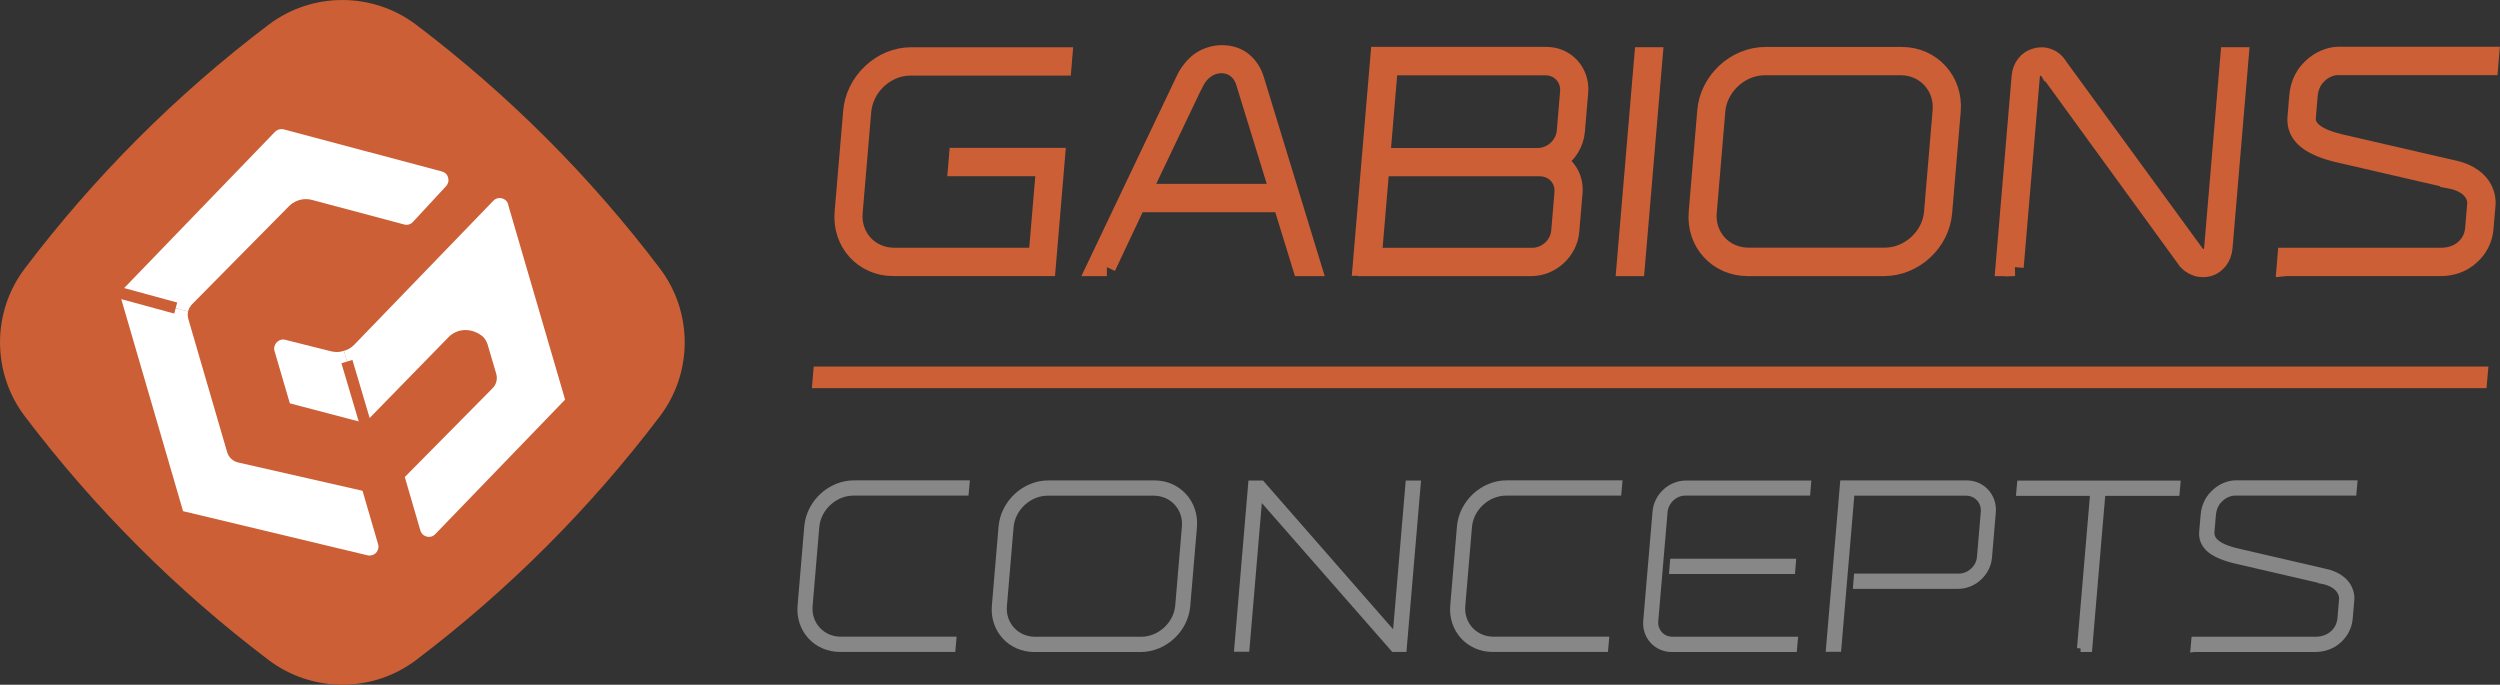
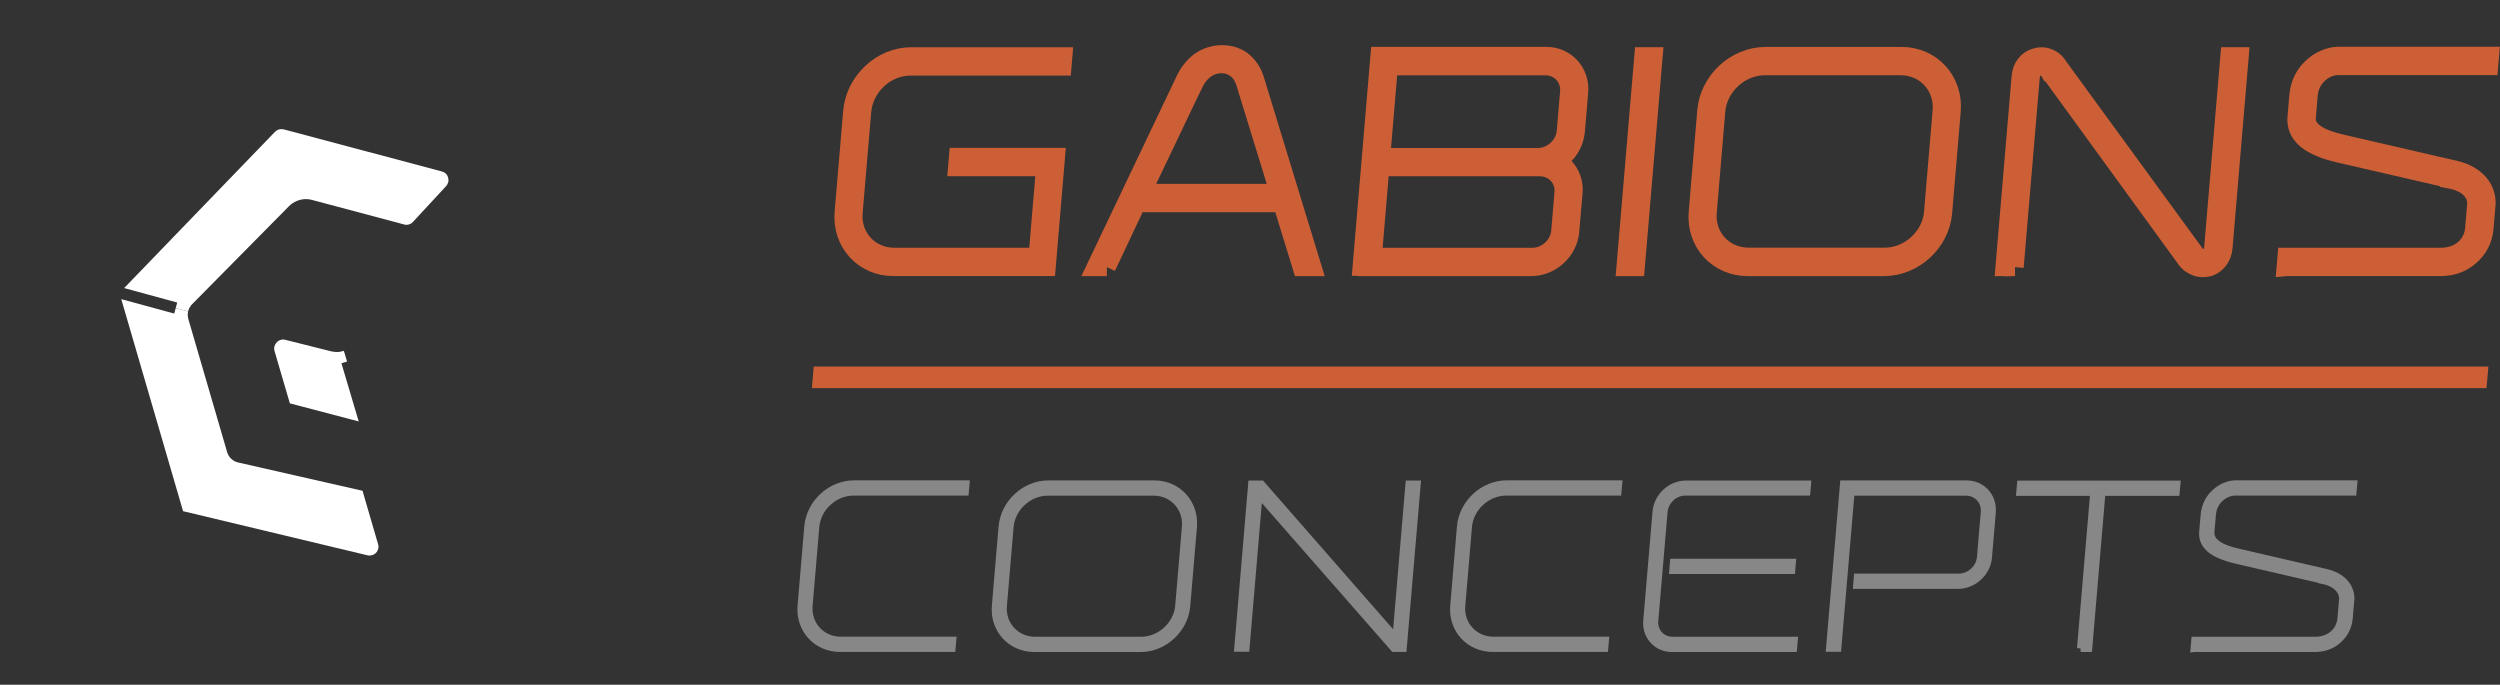
<svg xmlns="http://www.w3.org/2000/svg" id="Calque_2" data-name="Calque 2" viewBox="0 0 347.15 95.08">
  <rect x="0" y="0" width="347.15" height="95.08" fill="#333333" stroke="none" />
  <defs>
    <style>
      .cls-1 {
        stroke: #cc5f36;
        stroke-width: 2.5px;
      }

      .cls-1, .cls-2 {
        stroke-miterlimit: 10;
      }

      .cls-1, .cls-3 {
        fill: #cc5f36;
      }

      .cls-2 {
        fill: #878787;
        stroke: #878787;
      }

      .cls-3, .cls-4 {
        stroke-width: 0px;
      }

      .cls-4 {
        fill: #fff;
      }
    </style>
  </defs>
  <g id="Calque_1-2" data-name="Calque 1">
    <g>
      <polygon class="cls-3" points="345.28 53.9 112.74 53.9 112.99 50.9 345.54 50.9 345.28 53.9" />
      <g>
        <path class="cls-1" d="m124.05,37.09c-4.16,0-7.26-3.4-6.91-7.59l1.19-14.02c.17-2,1.09-3.91,2.65-5.39s3.55-2.28,5.55-2.28h21.13l-.12,1.44h-21.13c-3.4,0-6.39,2.8-6.68,6.23l-1.19,14.02c-.29,3.4,2.24,6.15,5.63,6.15h19.9l1.05-12.43h-12.22l.12-1.44h13.62l-1.29,15.3h-21.29Z" />
        <path class="cls-1" d="m153.7,37.09h-1.56l12.43-26.09c.48-1,1.2-1.88,2.05-2.52.93-.64,2-.96,3.08-.96s2.13.32,2.92.96c.78.64,1.35,1.52,1.66,2.52l7.98,26.09h-1.52l-2.73-8.87h-20.14l-4.18,8.87Zm12.15-25.57l-7.28,15.26h19.02l-4.7-15.26c-.46-1.6-1.7-2.6-3.29-2.6s-2.96,1-3.74,2.6Z" />
        <path class="cls-1" d="m218.5,26.79l-.45,5.31c-.23,2.76-2.66,4.99-5.41,4.99h-22.85v-.04s-.72,0-.72,0l2.48-29.29h23.17c2.76,0,4.8,2.28,4.57,5.03l-.46,5.43c-.15,1.72-1.15,3.28-2.59,4.16,1.53.84,2.42,2.52,2.27,4.39Zm-1.4,0c.17-1.96-1.3-3.56-3.29-3.56h-22.13l-1.05,12.43h22.13c2,0,3.73-1.6,3.89-3.56l.45-5.31Zm-25.31-4.99h21.73c2,0,3.73-1.6,3.9-3.56l.46-5.43c.17-2-1.29-3.6-3.29-3.6h-21.73l-1.06,12.59Z" />
        <path class="cls-1" d="m225.71,37.09l2.48-29.29h1.44l-2.48,29.29h-1.44Z" />
        <path class="cls-1" d="m242.69,37.09c-4.19,0-7.3-3.4-6.95-7.59l1.19-14.1c.35-4.19,4.04-7.63,8.24-7.63h18.9c4.19,0,7.3,3.44,6.95,7.63l-1.19,14.1c-.35,4.2-4.04,7.59-8.23,7.59h-18.9Zm2.36-27.89c-3.39,0-6.43,2.8-6.72,6.19l-1.19,14.1c-.29,3.4,2.28,6.15,5.67,6.15h18.9c3.39,0,6.43-2.76,6.71-6.15l1.19-14.1c.29-3.39-2.27-6.19-5.67-6.19h-18.9Z" />
        <path class="cls-1" d="m279.78,37.09h-1.44l2.24-26.45c.06-.68.27-1.28.67-1.76.32-.44.82-.76,1.35-.92.58-.2,1.26-.2,1.83.04.58.2,1.1.64,1.42,1.2l18.83,25.81v.04c.45.72,1.2.88,1.73.72.53-.16.85-.64.91-1.36l2.25-26.61h1.44l-2.25,26.61c-.06.68-.31,1.28-.67,1.76-.36.44-.83.8-1.36.96-.61.16-1.25.16-1.83-.08-.58-.2-1.11-.6-1.46-1.16l-18.79-25.85h-.04c-.42-.72-1.2-.88-1.7-.72-.53.16-.85.64-.91,1.32l-2.24,26.45Z" />
        <path class="cls-1" d="m317.38,37.09l.12-1.44h21.49c2.48,0,4.37-1.6,4.57-3.92l.29-3.48c.01-.16.1-2.64-3.79-3.35v-.04s-14.89-3.44-14.89-3.44c-.94-.2-2.54-.6-3.88-1.32-.76-.4-1.36-.88-1.76-1.44-.5-.68-.71-1.48-.64-2.36l.24-2.88c.13-2,1.08-3.32,1.86-4.04,1.05-1.04,2.5-1.64,3.77-1.64h21.01l-.12,1.44h-21.01c-.92,0-1.96.44-2.69,1.16-.61.56-1.29,1.52-1.38,3.08l-.24,2.88c-.21,2.44,3.48,3.32,5.28,3.72l14.85,3.43c2.63.52,3.81,1.76,4.33,2.72.55,1.04.51,1.96.5,2.12l-.29,3.44c-.13,1.52-.84,2.88-1.96,3.84-1.08,1-2.56,1.52-4.16,1.52h-21.49Z" />
      </g>
      <g>
        <path class="cls-2" d="m134.03,68.32h-15.53c-2.64,0-5.01,2.18-5.23,4.82l-.93,10.98c-.22,2.64,1.77,4.79,4.42,4.79h15.53l-.1,1.12h-15.53c-3.27,0-5.69-2.64-5.41-5.91l.93-10.98c.28-3.27,3.15-5.94,6.42-5.94h15.53l-.1,1.12Z" />
        <path class="cls-2" d="m143.64,90.04c-3.27,0-5.69-2.64-5.41-5.91l.93-10.98c.28-3.27,3.15-5.94,6.42-5.94h14.72c3.27,0,5.68,2.68,5.41,5.94l-.93,10.98c-.28,3.27-3.15,5.91-6.41,5.91h-14.72Zm1.84-21.71c-2.64,0-5.01,2.18-5.23,4.82l-.93,10.98c-.22,2.64,1.77,4.79,4.42,4.79h14.72c2.64,0,5-2.15,5.23-4.79l.93-10.98c.22-2.64-1.77-4.82-4.41-4.82h-14.72Z" />
        <path class="cls-2" d="m174.82,68.63l-1.81,21.37h-1.12l1.93-22.77h1.34l18.69,21.37,1.81-21.37h1.12l-1.94,22.8h-1.28l-18.75-21.4Z" />
        <path class="cls-2" d="m224.66,68.32h-15.53c-2.64,0-5.01,2.18-5.23,4.82l-.93,10.98c-.22,2.64,1.77,4.79,4.42,4.79h15.53l-.1,1.12h-15.53c-3.27,0-5.69-2.64-5.41-5.91l.93-10.98c.28-3.27,3.15-5.94,6.42-5.94h15.53l-.1,1.12Z" />
        <path class="cls-2" d="m229.77,86.21c-.13,1.49.98,2.71,2.48,2.71h16.89l-.1,1.12h-16.89c-2.08,0-3.65-1.71-3.47-3.83l1.29-15.15c.18-2.12,2.04-3.83,4.12-3.83h16.89l-.09,1.09h-16.89c-1.49,0-2.81,1.25-2.94,2.74l-1.29,15.15Zm2.62-8.12h16.49l-.09,1.12h-16.49l.09-1.12Z" />
        <path class="cls-2" d="m255.18,90.01h-1.12l1.94-22.8h17.08c2.15,0,3.74,1.77,3.56,3.92l-.53,6.25c-.18,2.15-2.07,3.89-4.22,3.89h-14.06l.09-1.12h14.06c1.56,0,2.91-1.25,3.04-2.77l.53-6.25c.13-1.55-1.01-2.8-2.56-2.8h-15.96l-1.84,21.68Z" />
        <path class="cls-2" d="m288.91,90.04l1.84-21.68h-10.27l.1-1.12h21.69l-.1,1.12h-10.3l-1.84,21.68h-1.12Z" />
        <path class="cls-2" d="m304.68,90.04l.1-1.12h16.74c1.93,0,3.4-1.24,3.56-3.05l.23-2.71c.01-.12.08-2.05-2.95-2.61v-.03s-11.59-2.68-11.59-2.68c-.73-.16-1.98-.47-3.02-1.03-.6-.31-1.06-.68-1.37-1.12-.39-.53-.56-1.15-.5-1.83l.19-2.24c.1-1.56.84-2.58,1.45-3.14.82-.81,1.94-1.28,2.94-1.28h16.37l-.1,1.12h-16.37c-.72,0-1.52.34-2.1.9-.47.43-1,1.18-1.07,2.4l-.19,2.24c-.16,1.9,2.71,2.58,4.11,2.89l11.56,2.68c2.05.4,2.96,1.37,3.37,2.12.43.81.4,1.52.39,1.65l-.23,2.67c-.1,1.18-.66,2.24-1.53,2.99-.84.78-2,1.18-3.24,1.18h-16.74Z" />
      </g>
-       <path class="cls-3" d="m37.3,3.43C24.51,13.11,13.11,24.51,3.43,37.3c-4.57,6.04-4.57,14.44,0,20.48,9.68,12.79,21.08,24.19,33.87,33.87,6.04,4.57,14.44,4.57,20.48,0,12.79-9.68,24.19-21.08,33.87-33.87,4.57-6.04,4.57-14.44,0-20.48-9.68-12.79-21.08-24.19-33.87-33.87-6.04-4.57-14.44-4.57-20.48,0Z" />
      <g>
        <path class="cls-4" d="m48.19,50.2l-.44-1.48c-.3.09-.62.16-.93.16-.28,0-.55-.03-.81-.09l-6.38-1.6c-.11-.03-.21-.05-.32-.05-.38,0-.74.19-.98.51-.14.19-.35.57-.21,1.09l2.13,7.27,9.56,2.51-2.4-8.08.76-.23Z" />
-         <path class="cls-4" d="m70.57,28.38c-.17-.62-.73-.88-1.2-.88-.22,0-.57.06-.87.38l-19.31,19.99c-.4.41-.88.7-1.44.85l.44,1.48.75-.22,2.39,8.06,10.95-11.22c1.12-1.15,2.94-1.37,4.52-.28.44.3.74.76.9,1.26l1.2,4.08c.22.73.03,1.5-.51,2.04l-12.18,12.32,2.16,7.41c.17.62.73.9,1.19.9.24,0,.58-.06.88-.38l18.03-18.68-7.92-27.11Z" />
      </g>
      <g>
        <path class="cls-4" d="m24.19,43.54l-7.35-2,8.58,29.44,25.61,6.13c.09.03.19.03.3.03.38,0,.74-.17.98-.49.13-.19.35-.57.19-1.09l-2.16-7.41-17.27-3.93c-.73-.16-1.31-.71-1.53-1.44l-5.39-18.49c-.09-.35-.11-.71-.03-1.04l-1.72-.47-.21.76Z" />
        <path class="cls-4" d="m62.23,24.65c-.13-.43-.44-.73-.87-.84l-21.98-5.85c-.09-.02-.21-.03-.3-.03-.35,0-.66.14-.9.38l-20.94,21.69,7.37,2.01-.21.77,1.72.47c.09-.38.27-.71.55-1l13.46-13.62c.62-.63,1.49-.98,2.35-.98.28,0,.57.03.84.11l12.8,3.41c.09.03.21.05.32.05.33,0,.66-.14.9-.4l4.61-4.98c.3-.33.4-.76.27-1.2Z" />
      </g>
    </g>
  </g>
</svg>